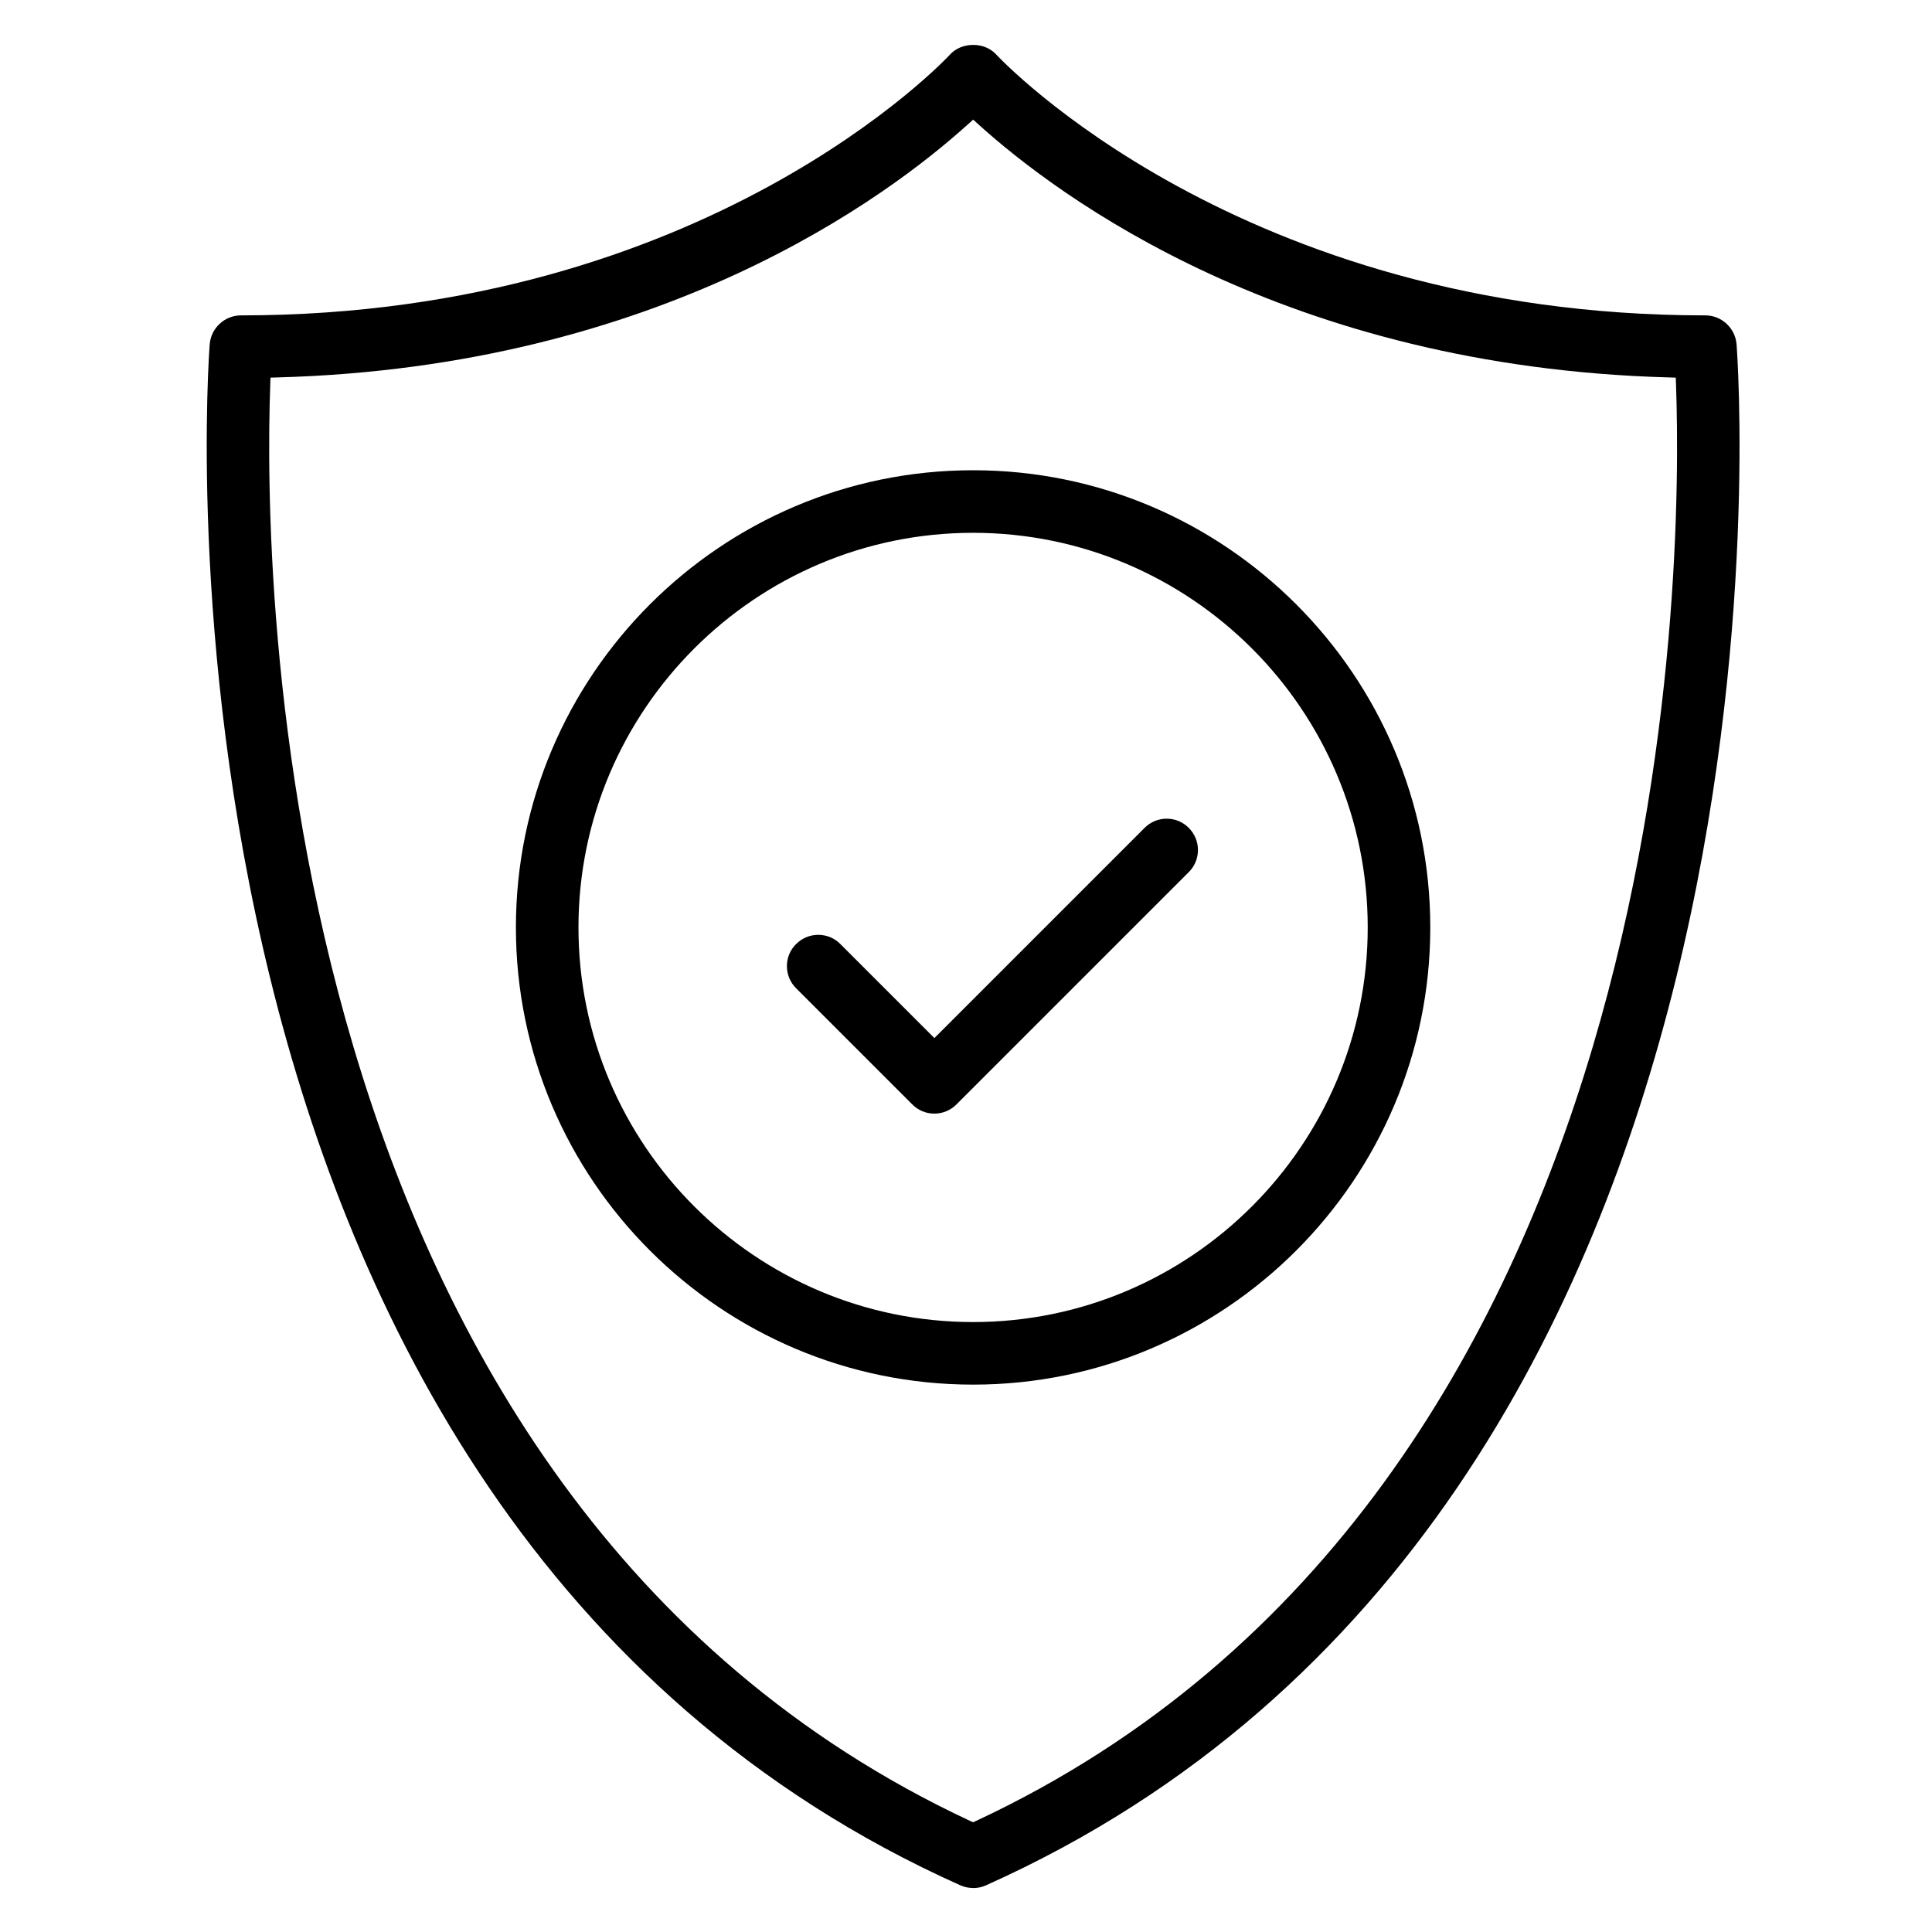
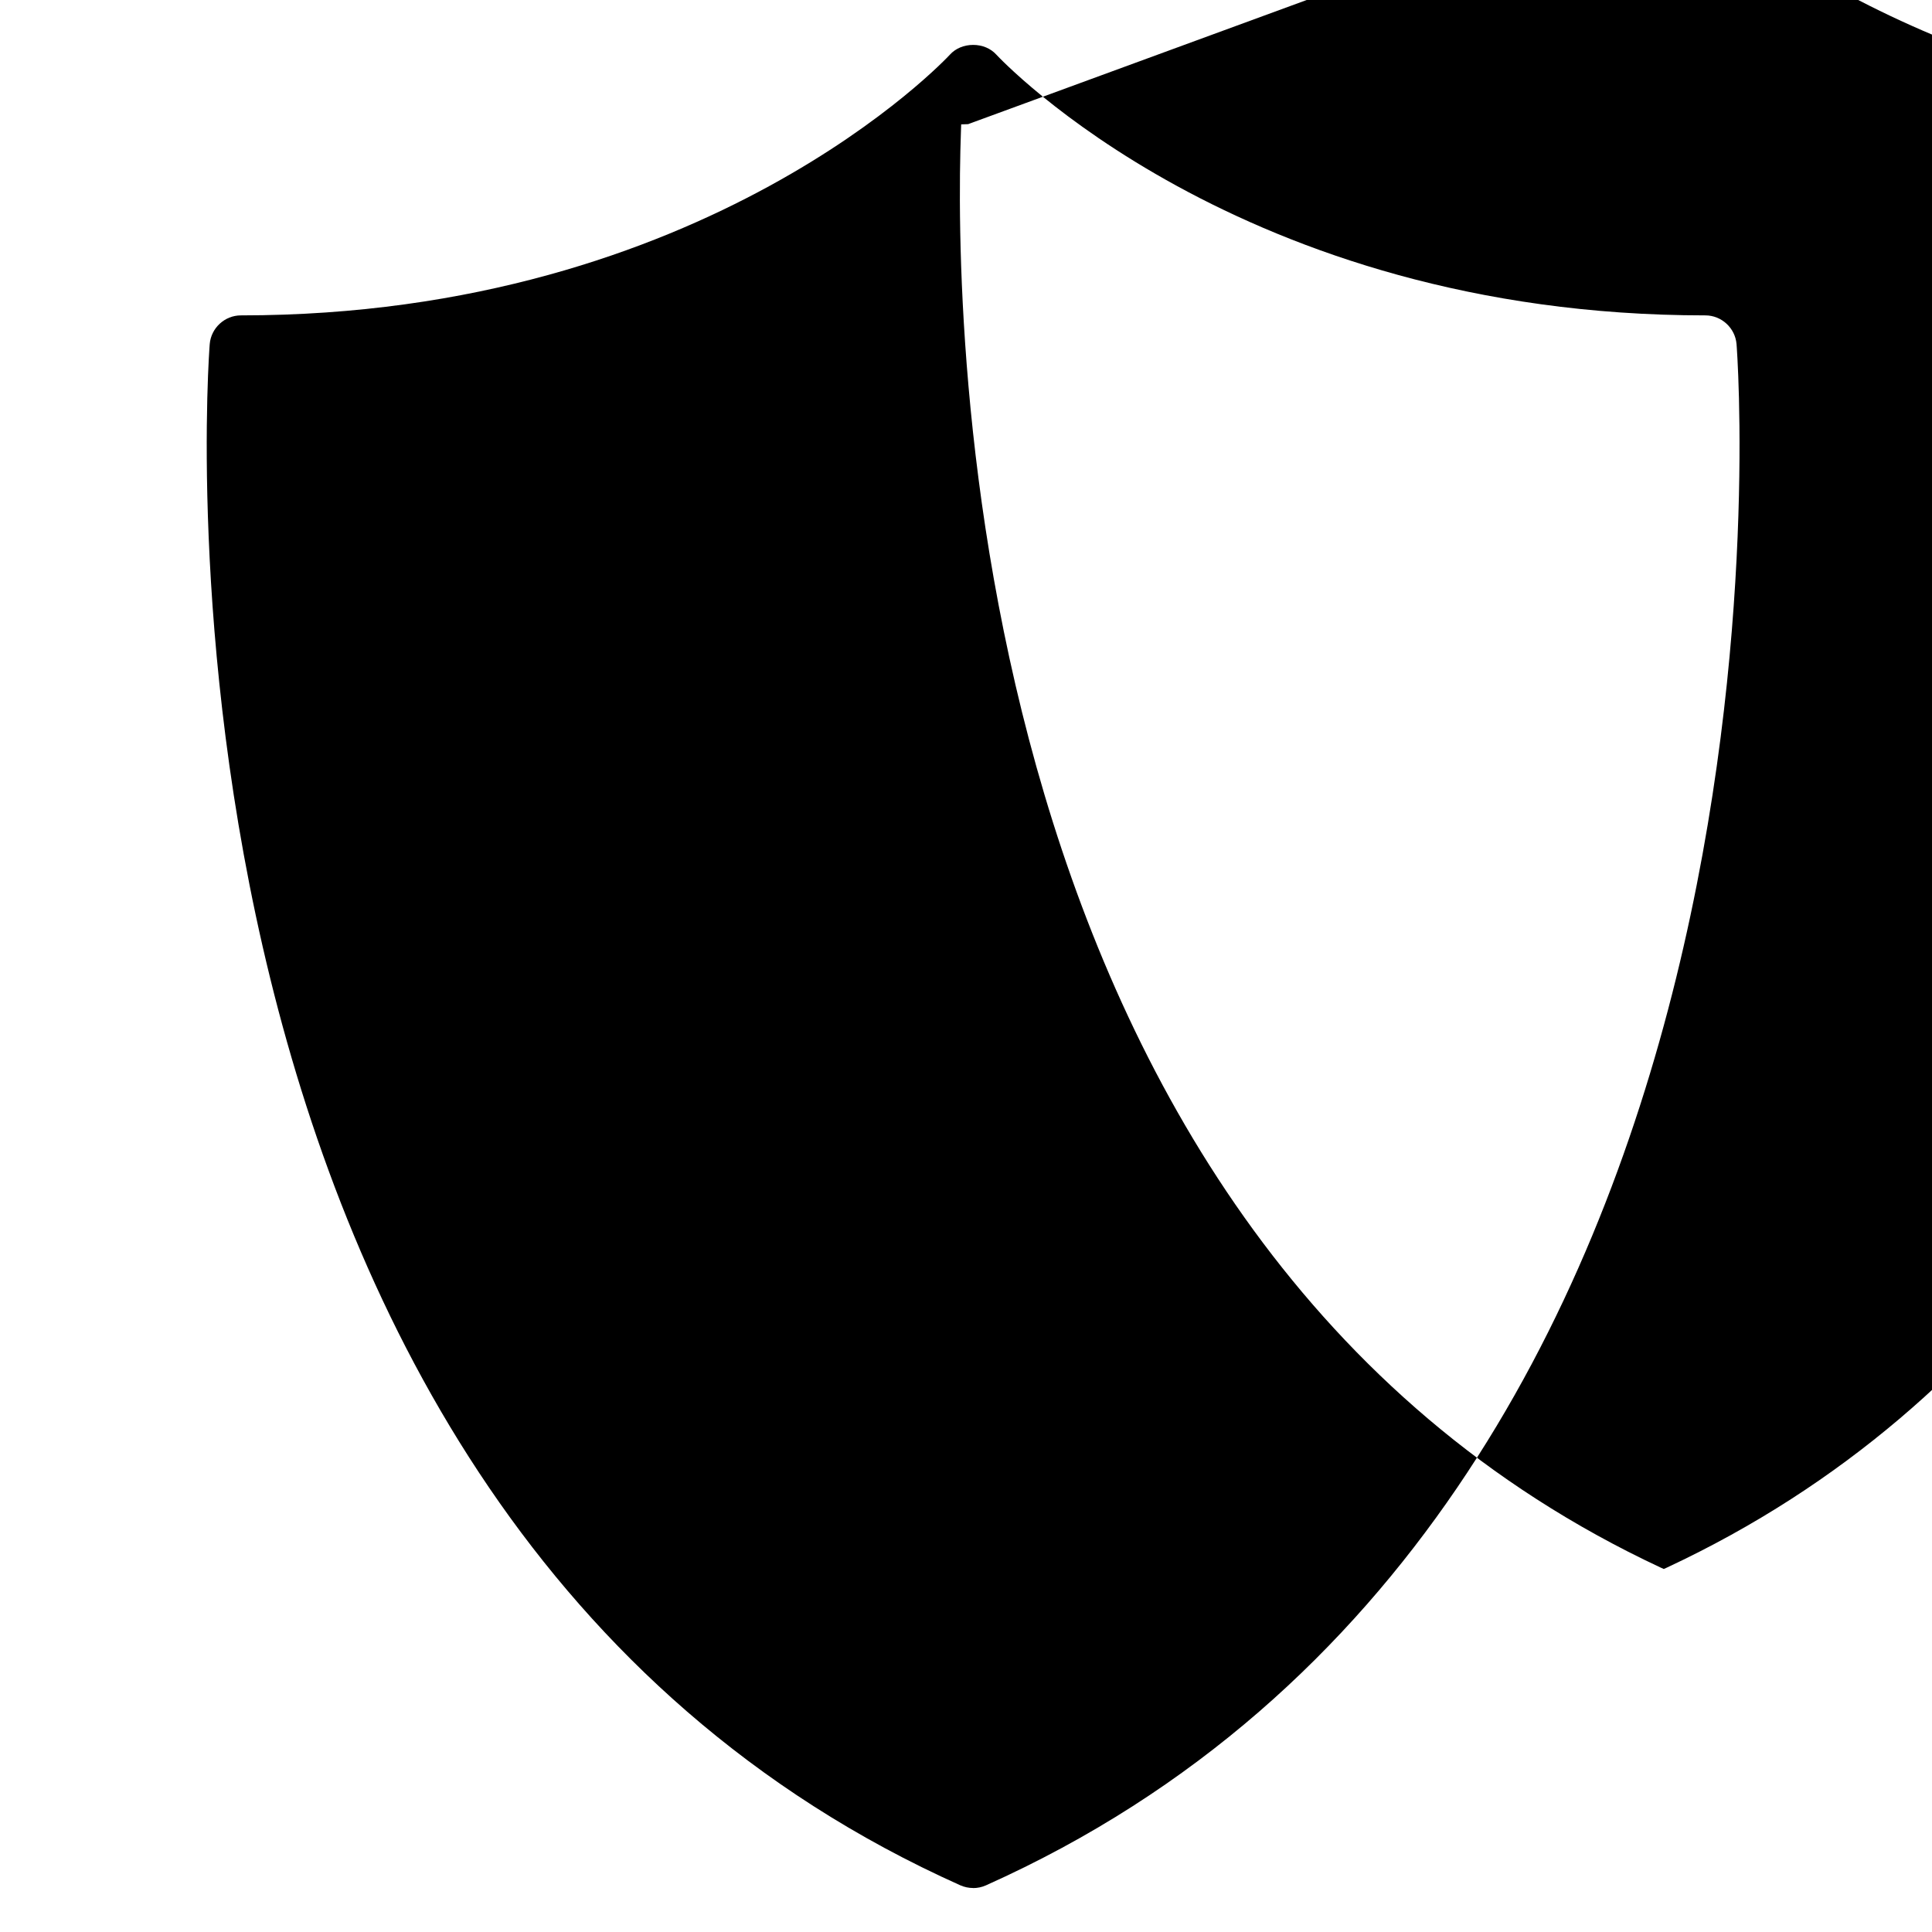
<svg xmlns="http://www.w3.org/2000/svg" id="Calque_1" width="256" height="256" viewBox="0 0 256 256">
  <defs>
    <style>.cls-1{fill:#000;stroke-width:0px;}</style>
  </defs>
-   <path class="cls-1" d="M128.94,250.17c-.58,0-1.15-.12-1.7-.36C16.13,200.05,27.66,47.12,27.79,45.59c.18-2.13,1.99-3.8,4.13-3.8,61.8,0,93.63-34.2,93.95-34.55.74-.82,1.86-1.29,3.08-1.29s2.33.47,3.07,1.29c.32.35,32.2,34.55,93.95,34.55,2.14,0,3.95,1.67,4.13,3.8.13,1.54,11.66,154.46-99.46,204.23-.54.24-1.11.36-1.7.36ZM128.28,16.45c-10.64,9.63-40.85,32.19-91.52,33.56l-.92.03-.03.92c-.88,24.14-.53,146.74,92.71,190.31l.42.19.42-.19c93.24-43.57,93.59-166.18,92.72-190.31l-.03-.92-.92-.03c-50.67-1.38-80.88-23.93-91.52-33.56l-.66-.6-.66.6Z" />
-   <path class="cls-1" d="M123.81,147.56c-1.11,0-2.15-.43-2.93-1.22l-15.39-15.39c-.78-.78-1.22-1.82-1.22-2.93s.43-2.15,1.22-2.93,1.82-1.22,2.93-1.22,2.15.43,2.93,1.22l12.46,12.46,27.85-27.85c.78-.78,1.82-1.22,2.93-1.22s2.15.43,2.93,1.22c1.62,1.62,1.62,4.25,0,5.86l-30.78,30.78c-.78.78-1.82,1.22-2.93,1.22Z" />
-   <path class="cls-1" d="M128.94,183.47c-33.41,0-60.58-27.18-60.58-60.58s27.18-60.58,60.58-60.58,60.58,27.18,60.58,60.58-27.18,60.58-60.58,60.58ZM128.94,70.6c-28.83,0-52.29,23.46-52.29,52.29s23.46,52.29,52.29,52.29,52.29-23.46,52.29-52.29-23.46-52.29-52.29-52.29Z" />
+   <path class="cls-1" d="M128.94,250.17c-.58,0-1.15-.12-1.7-.36C16.13,200.05,27.66,47.12,27.79,45.59c.18-2.13,1.99-3.8,4.13-3.8,61.8,0,93.63-34.2,93.95-34.55.74-.82,1.86-1.29,3.08-1.29s2.33.47,3.07,1.29c.32.35,32.2,34.55,93.95,34.55,2.14,0,3.95,1.67,4.13,3.8.13,1.54,11.66,154.46-99.46,204.23-.54.24-1.11.36-1.7.36ZM128.28,16.45l-.92.03-.03.92c-.88,24.14-.53,146.74,92.71,190.31l.42.19.42-.19c93.24-43.57,93.59-166.18,92.72-190.31l-.03-.92-.92-.03c-50.67-1.38-80.88-23.93-91.52-33.56l-.66-.6-.66.6Z" />
</svg>